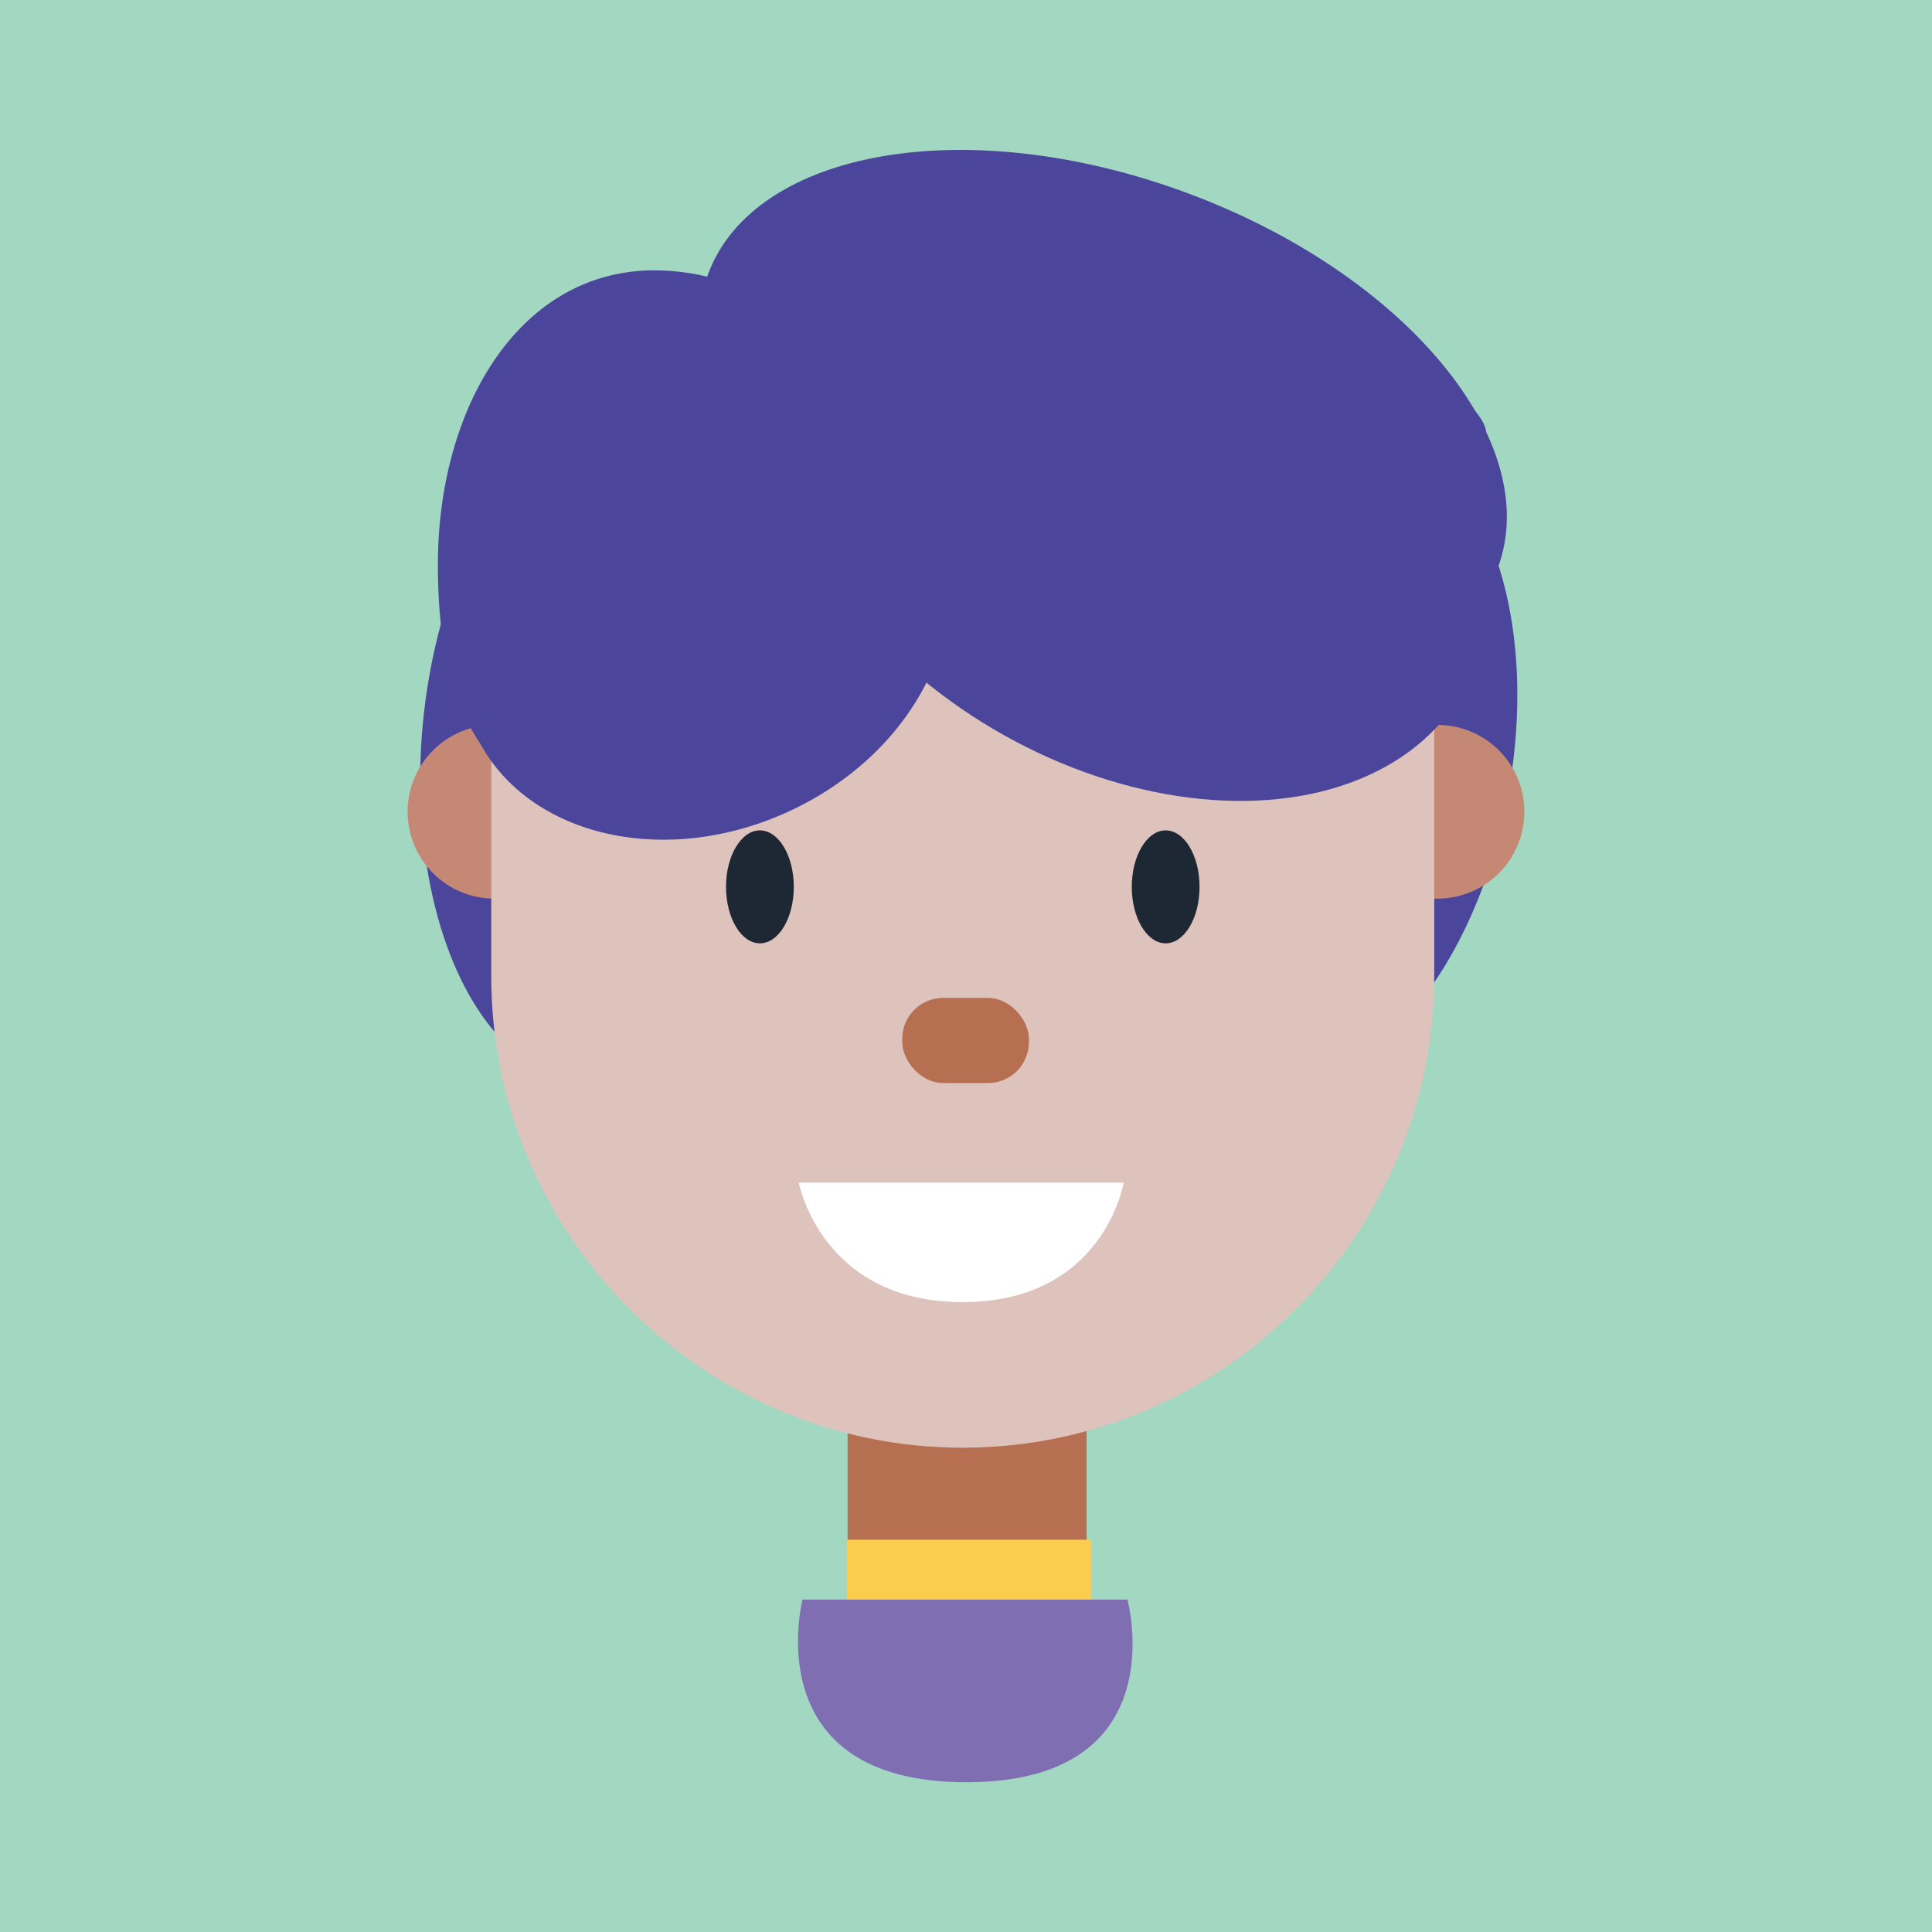
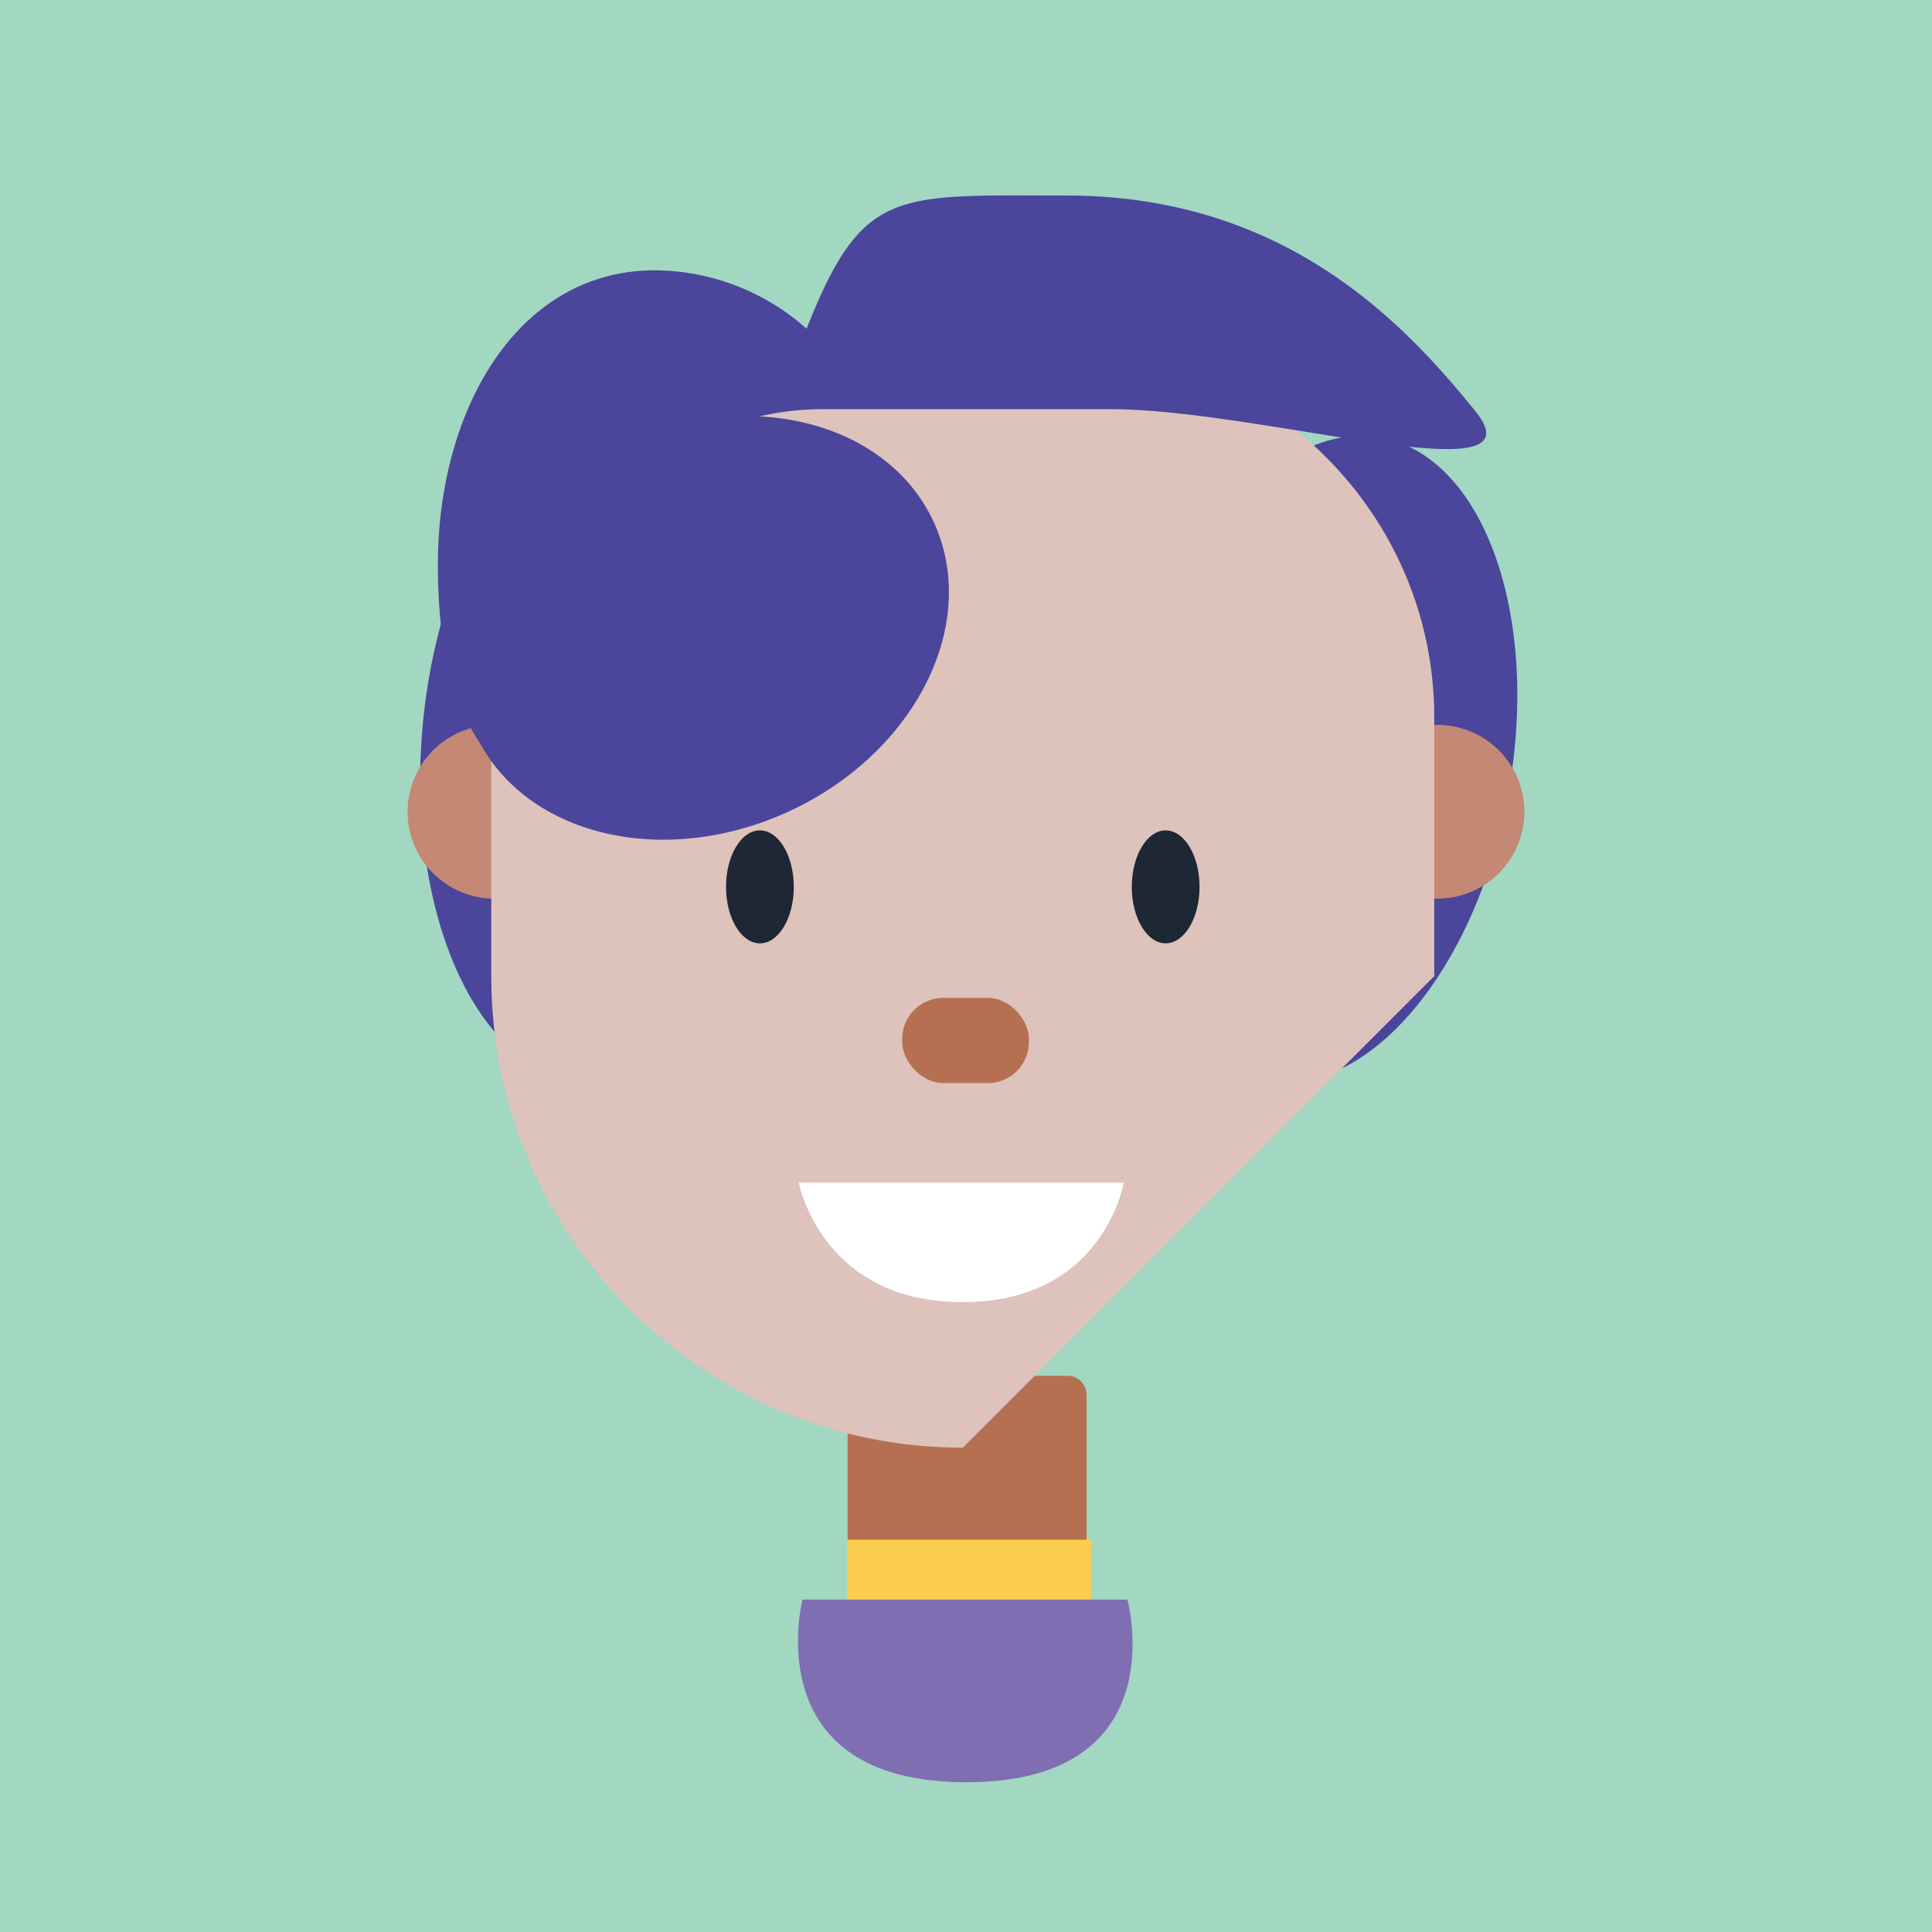
<svg xmlns="http://www.w3.org/2000/svg" id="Layer_1" data-name="Layer 1" viewBox="0 0 520 520">
  <defs>
    <style>.cls-1{fill:#a2d7c1;}.cls-2{fill:#b67051;}.cls-3{fill:#4b459c;}.cls-4{fill:#c48874;}.cls-5{fill:#ddc3bc;}.cls-6{fill:#1e2734;}.cls-7{fill:#facd4e;}.cls-8{fill:#7f6eb2;}.cls-9{fill:#fff;}</style>
  </defs>
  <rect class="cls-1" width="520" height="520" />
  <path class="cls-2" d="M396.3,596h0a32.25,32.25,0,0,1-32.17-32.16V511.41a5.12,5.12,0,0,1,5.1-5.11h54.13a5.12,5.12,0,0,1,5.1,5.11v52.42A32.25,32.25,0,0,1,396.3,596Z" transform="translate(-136 -136)" />
  <ellipse class="cls-3" cx="301.68" cy="335.93" rx="91.99" ry="52.11" transform="translate(-196.6 469.4) rotate(-84.72)" />
  <path class="cls-3" d="M542,349.29c-8.59,47.8-37.9,82.53-65.47,77.58s-42.95-47.72-34.36-95.52,37.9-82.53,65.47-77.57S550.61,301.49,542,349.29Z" transform="translate(-136 -136)" />
  <g id="head">
    <path class="cls-4" d="M292.47,354.49a23.38,23.38,0,1,1-23.37-23.38A23.37,23.37,0,0,1,292.47,354.49Z" transform="translate(-136 -136)" />
    <circle class="cls-4" cx="522.9" cy="354.49" r="23.38" transform="translate(-140.71 565.93) rotate(-67.5)" />
-     <path class="cls-5" d="M395.13,525.65h0c-69.8,0-126.91-57.11-126.91-126.91V329c0-54.42,44.52-98.94,98.94-98.94H423.1c54.41,0,98.93,44.52,98.93,98.94v69.71C522,468.54,464.92,525.65,395.13,525.65Z" transform="translate(-136 -136)" />
+     <path class="cls-5" d="M395.13,525.65h0c-69.8,0-126.91-57.11-126.91-126.91V329c0-54.42,44.52-98.94,98.94-98.94H423.1c54.41,0,98.93,44.52,98.93,98.94v69.71Z" transform="translate(-136 -136)" />
  </g>
  <g id="face">
    <ellipse class="cls-6" cx="204.53" cy="238.7" rx="9.12" ry="15.2" />
    <ellipse class="cls-6" cx="313.74" cy="238.7" rx="9.12" ry="15.2" />
    <rect class="cls-2" x="242.84" y="268.59" width="34.09" height="22.91" rx="11" />
  </g>
  <g id="hair">
    <path class="cls-3" d="M422.93,188.63c-46,0-54.72-2.31-69.84,35.85a61.89,61.89,0,0,0-40.84-15.72c-36.93,0-58.39,37.52-58.39,79.15,0,29.74,6.81,51.68,29,63.94V320.44a74.53,74.53,0,0,1,74.31-74.31h77.64c40.87,0,117.21,23.87,98.21.44S482,188.63,422.93,188.63Z" transform="translate(-136 -136)" />
    <ellipse class="cls-3" cx="325.61" cy="305.03" rx="67.96" ry="54.37" transform="translate(-234.03 29.04) rotate(-24.85)" />
  </g>
-   <ellipse class="cls-3" cx="440.06" cy="270.25" rx="72.03" ry="103.63" transform="translate(-151.94 376.65) rotate(-59.55)" />
-   <path class="cls-3" d="M455.66,188c-58.7-21.83-116.49-12.07-129.1,21.81-7.92,21.31,2.65,45.81,27.14,67.43,17.1-10.33,40.2-15.26,64-15.26,45,0,117.2,38.25,121.43,26.89C551.72,255,514.35,209.79,455.66,188Z" transform="translate(-136 -136)" />
  <rect class="cls-7" x="227.96" y="414.42" width="65.77" height="29.9" />
  <path class="cls-8" d="M352,566.53h87.44s13.46,49.16-43.36,49.16S352,566.53,352,566.53Z" transform="translate(-136 -136)" />
  <path class="cls-9" d="M351,454.31h87.44s-5.29,32.16-43.36,32.16S351,454.31,351,454.31Z" transform="translate(-136 -136)" />
</svg>